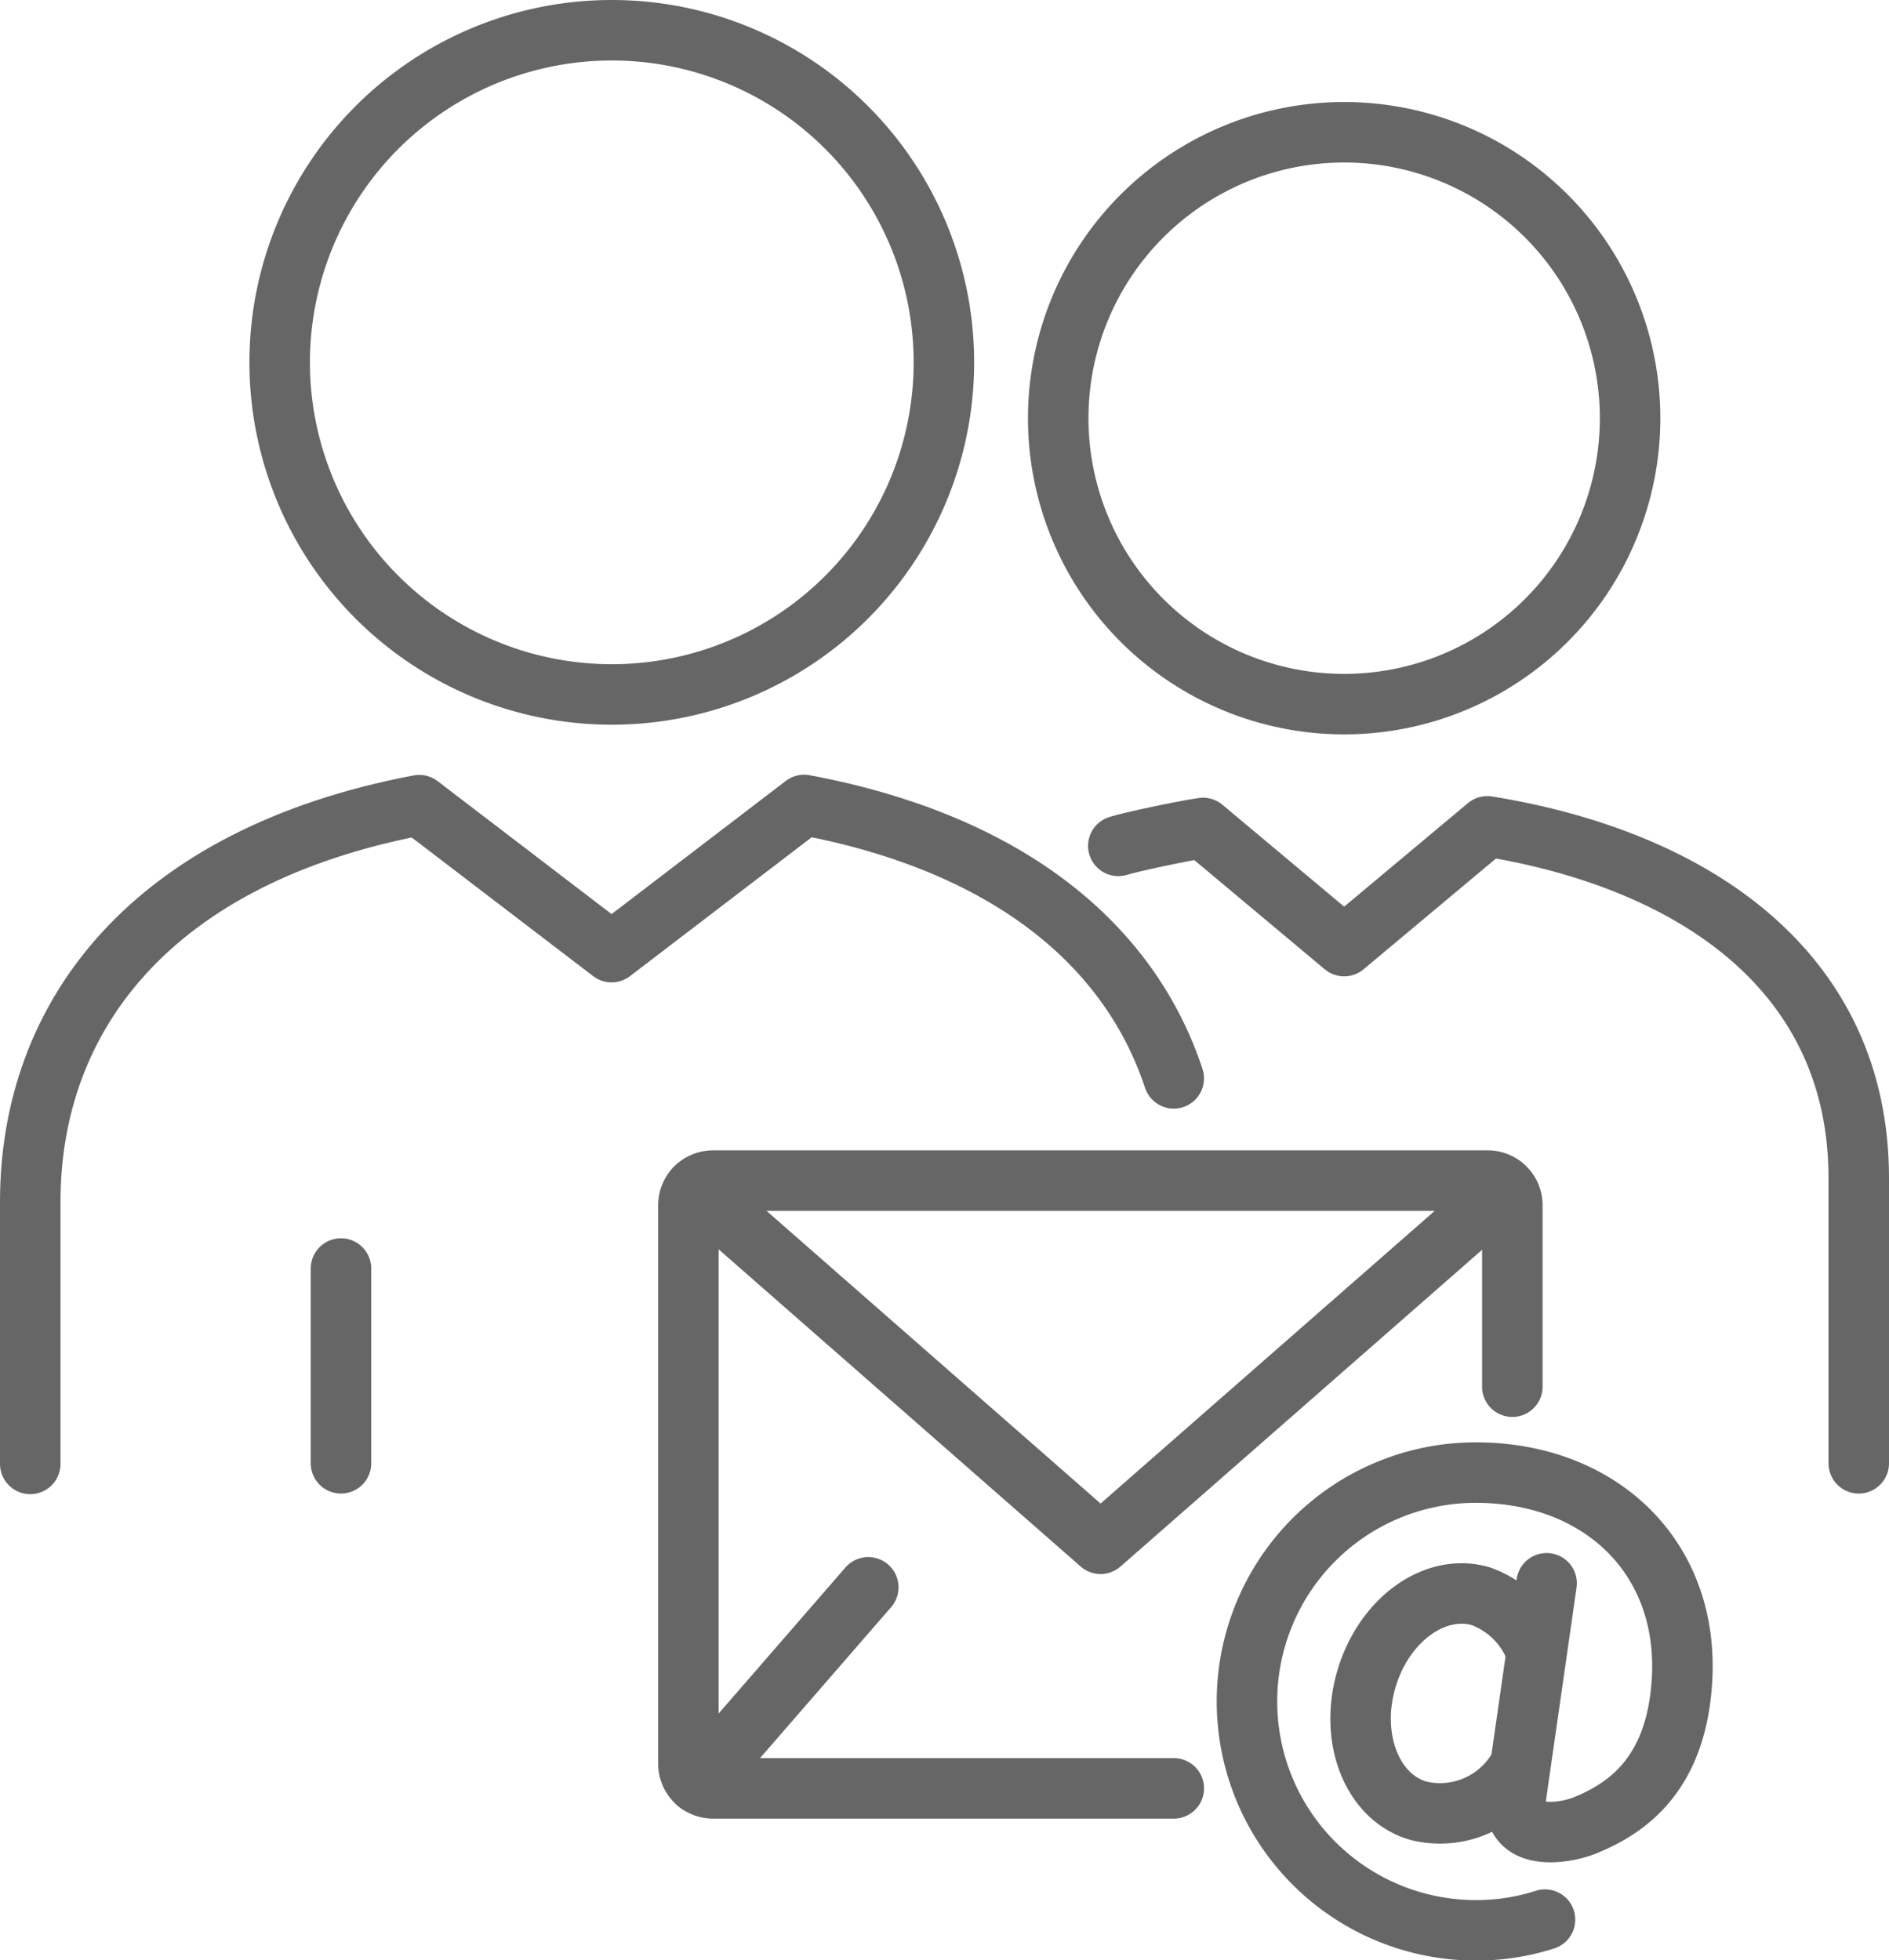
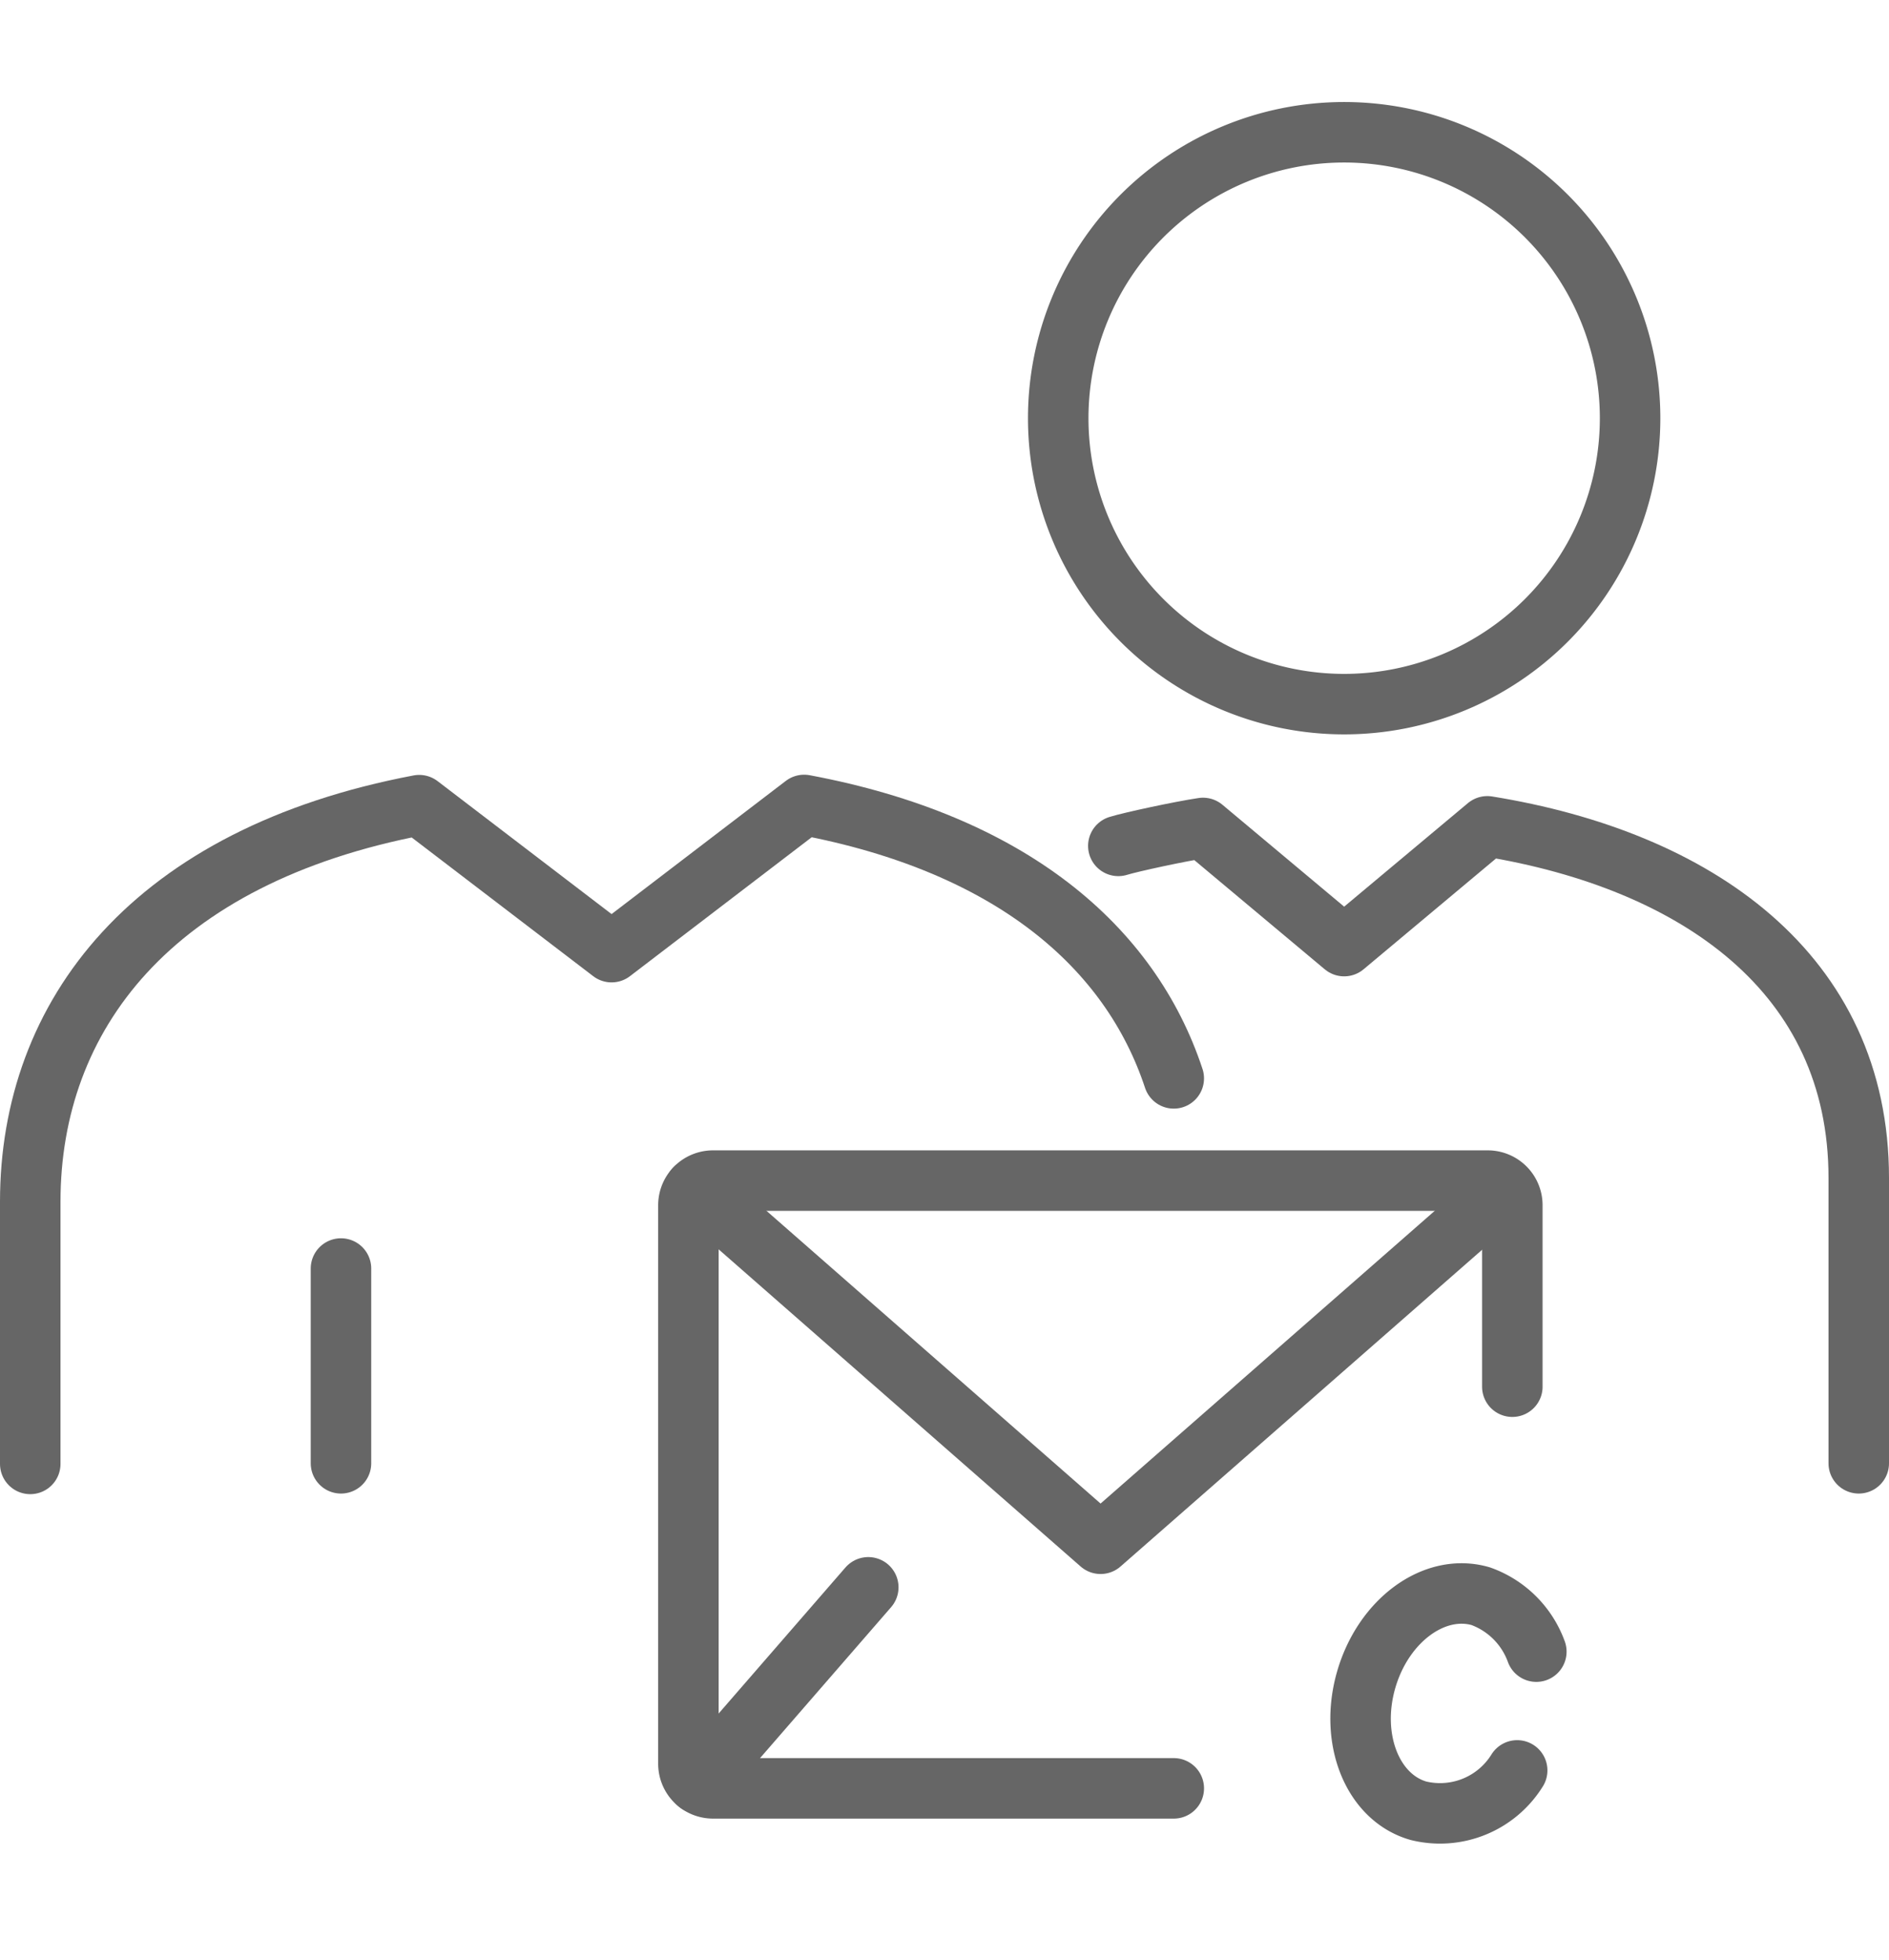
<svg xmlns="http://www.w3.org/2000/svg" viewBox="0 0 93.68 97.22">
  <defs>
    <style>.cls-1,.cls-2{fill:none;stroke:#666;stroke-linecap:round;stroke-width:3px;}.cls-1{stroke-miterlimit:10;}.cls-2{stroke-linejoin:round;}</style>
  </defs>
  <g id="Layer_2" data-name="Layer 2">
    <g id="Icon_Set" data-name="Icon Set">
      <path class="cls-1" d="M52.48,20.74A14.18,14.18,0,1,0,66.66,6.56,14.18,14.18,0,0,0,52.48,20.74Z" />
-       <path class="cls-1" d="M13.87,18A16.47,16.47,0,1,0,30.34,1.5,16.47,16.47,0,0,0,13.87,18Z" />
+       <path class="cls-1" d="M13.87,18Z" />
      <line class="cls-1" x1="16.91" y1="72.57" x2="16.91" y2="62.91" />
      <path class="cls-1" d="M58.21,88.69H35.36a1.22,1.22,0,0,1-1.22-1.22V59.77a1.22,1.22,0,0,1,1.22-1.22H73.8A1.22,1.22,0,0,1,75,59.77v9" />
      <line class="cls-1" x1="43.06" y1="78.72" x2="34.62" y2="88.44" />
      <polyline class="cls-2" points="34.47 58.94 54.58 76.56 74.25 59.33" />
-       <path class="cls-2" d="M76.7,78.52,75.18,89.1c-.27,2.31,2.46,1.81,3.39,1.44,2.08-.84,4.49-2.48,4.83-7,.48-6.25-4-10.51-10.21-10.51a11.35,11.35,0,0,0,0,22.7,11.14,11.14,0,0,0,3.43-.53" />
      <path class="cls-1" d="M75.24,87.8a4.5,4.5,0,0,1-4.9,2c-2.29-.66-3.44-3.58-2.58-6.52s3.39-4.78,5.67-4.12a4.58,4.58,0,0,1,2.76,2.75" />
      <path class="cls-2" d="M58.21,53.48c-2.16-6.54-8.1-11.64-18.33-13.56l-9.55,7.3-9.54-7.29C7.55,42.44,1.5,50.34,1.5,59.6v13" />
      <path class="cls-2" d="M92.18,72.57V58.42c0-10.17-8.07-15.76-18.42-17.44l-7.1,5.94-7-5.86c-1.14.17-3.59.7-4.2.89" />
    </g>
  </g>
</svg>